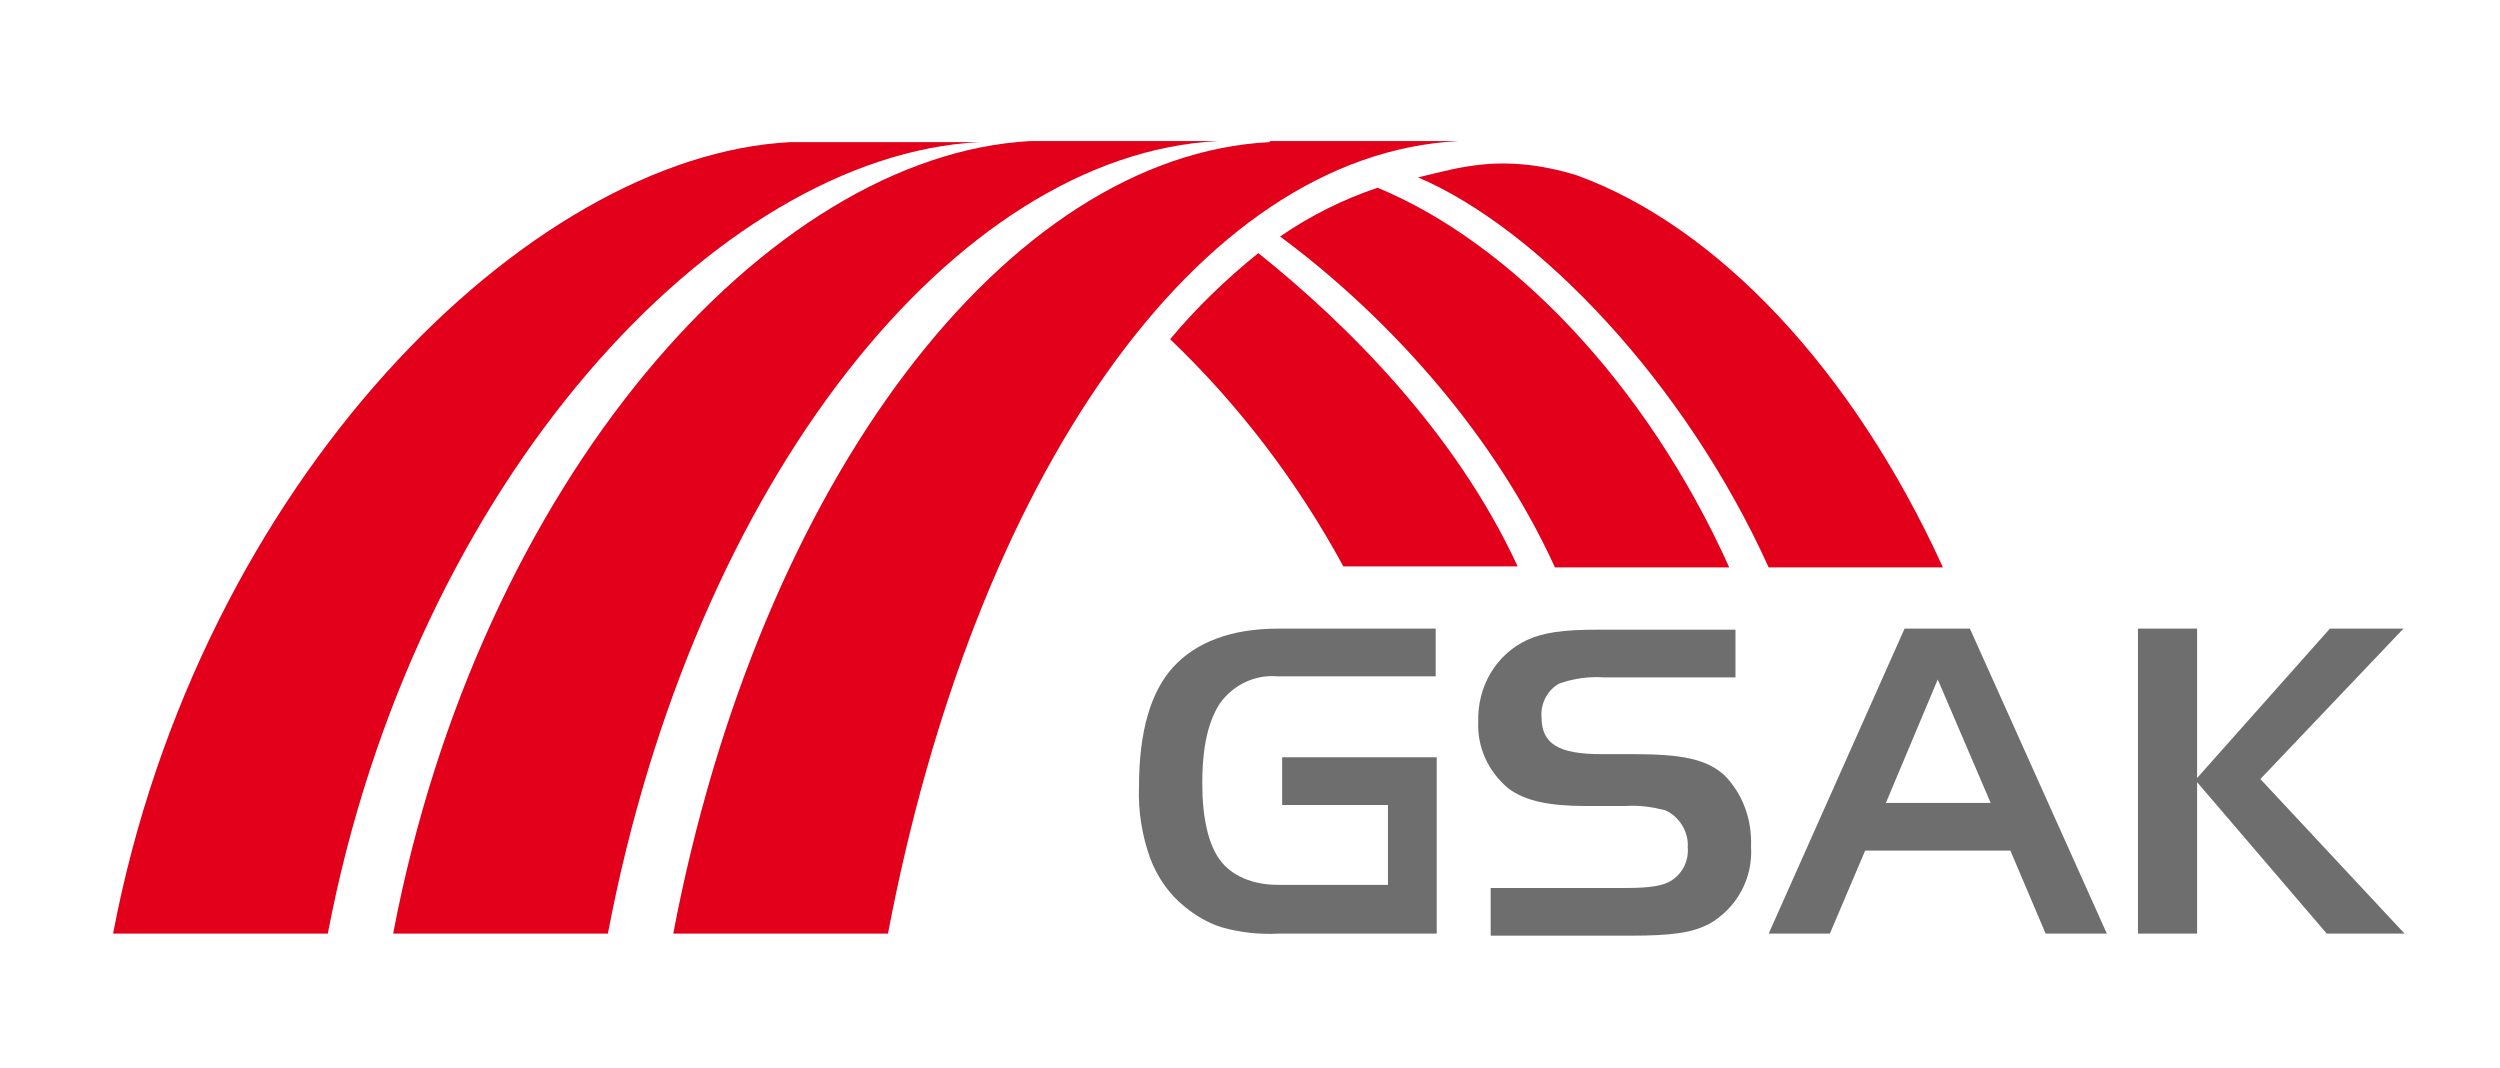
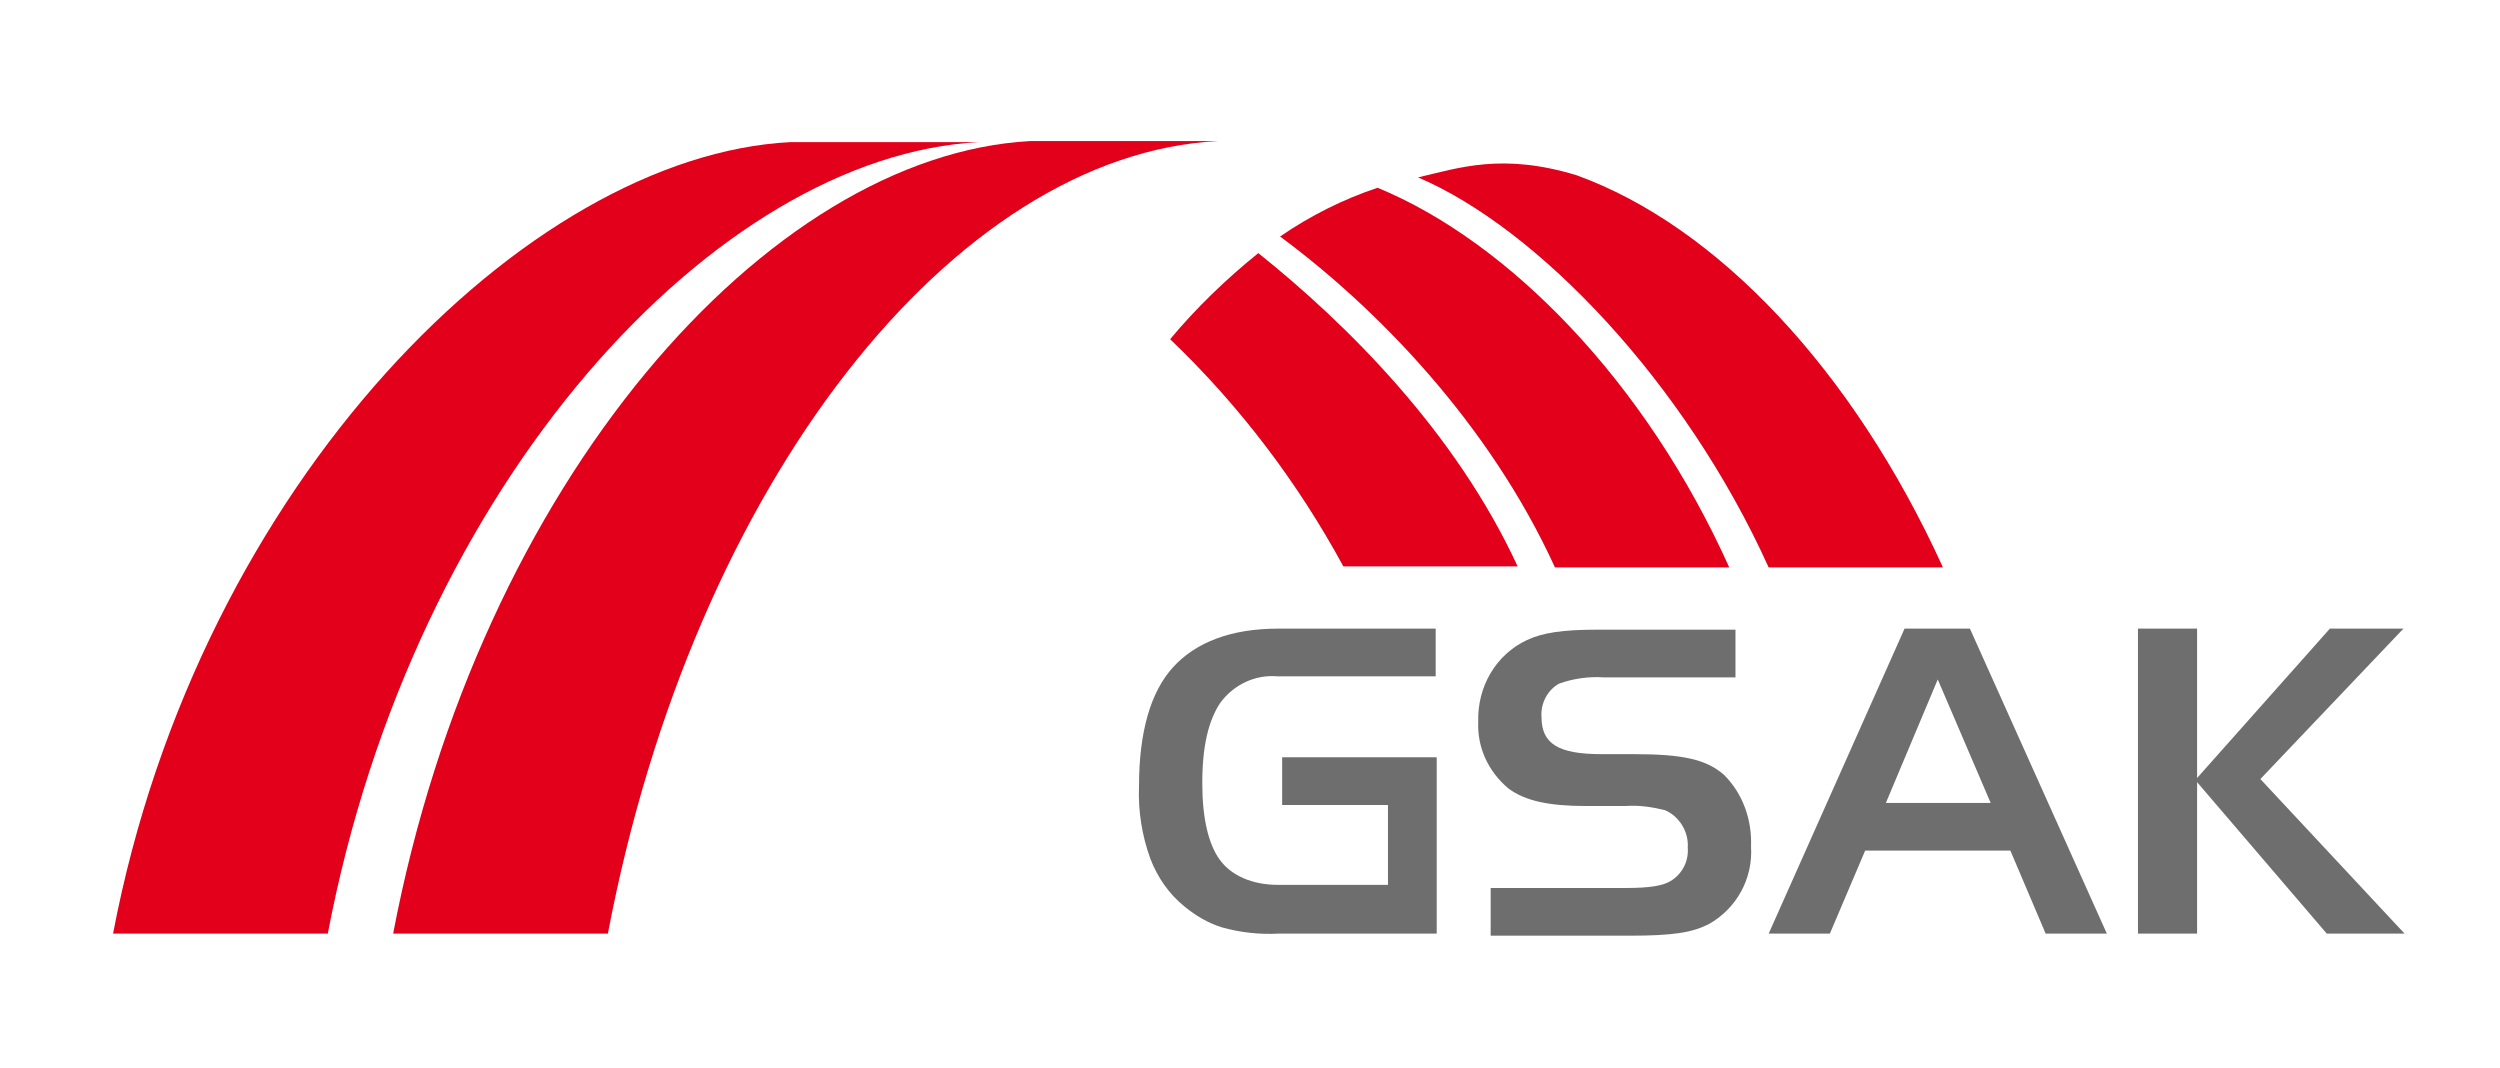
<svg xmlns="http://www.w3.org/2000/svg" version="1.1" id="Ebene_1" x="0px" y="0px" viewBox="0 0 241 103" style="enable-background:new 0 0 241 103;" xml:space="preserve">
  <style type="text/css">
	.st0{fill:#E2001A;}
	.st1{fill:#6E6E6E;}
</style>
  <g id="Ebene_1_1_">
    <path class="st0" d="M58.6,90c8.3-43.7,33.5-75.1,58.8-76.4H99.3C74,15,46.2,46.4,37.9,90L58.6,90z" />
-     <path class="st0" d="M122.4,13.7C97.1,15,73.2,46.4,64.9,90h20.7c8.3-43.7,29.7-75.1,55-76.4H122.4z" />
    <path class="st0" d="M31.6,90C39.9,46.4,69.1,15,94.4,13.7H76.2C50.9,15,19.2,46.4,10.9,90L31.6,90z" />
    <path class="st0" d="M132.8,18.1c-3.3,1.1-6.5,2.7-9.4,4.7c9.2,6.8,20.1,17.9,26.5,31.9h16.8C158.6,36.7,145.4,23.3,132.8,18.1" />
    <path class="st0" d="M121.3,24.4c-3.1,2.5-6,5.3-8.5,8.3c6.7,6.4,12.3,13.8,16.7,21.9h16.8C140.3,41.6,129.8,31.2,121.3,24.4" />
    <path class="st0" d="M152,16.9c-7.2-2.2-11.4-0.7-15.3,0.2c11.5,4.9,25.7,19.7,33.8,37.6h16.8C178.6,35.6,165.5,21.8,152,16.9" />
    <path class="st1" d="M166.2,74.7c-1.7-1.5-4-2-8.7-2h-3.1c-4.2,0-5.8-1-5.8-3.6c-0.1-1.3,0.6-2.6,1.7-3.2c1.4-0.5,2.9-0.7,4.3-0.6   h12.7v-4.6H154c-3.4,0-5.3,0.3-6.8,1c-3,1.4-4.8,4.5-4.7,7.9c-0.1,2.5,1,4.8,2.9,6.4c1.6,1.2,3.9,1.7,7.5,1.7h3.8   c1.3-0.1,2.6,0.1,3.8,0.4c1.4,0.6,2.3,2.1,2.2,3.6c0.1,1.3-0.5,2.5-1.6,3.2c-0.8,0.5-2.1,0.7-4.3,0.7h-13.1v4.6h13.4   c4.2,0,6-0.3,7.6-1.1c2.7-1.5,4.3-4.4,4.1-7.5C168.9,79,168,76.5,166.2,74.7z" />
    <path class="st1" d="M197.2,90l-3.4-8h-14l-3.4,8h-5.9l13.1-29.4h6.3L203.1,90H197.2z M181.8,77.4h10.1l-5.1-11.9L181.8,77.4z" />
    <polygon class="st1" points="211.8,90 211.8,75.4 224.3,90 231.8,90 217.9,75.1 231.5,60.8 231.7,60.6 224.6,60.6 211.8,75    211.8,60.6 206.1,60.6 206.1,90  " />
    <path class="st1" d="M123.3,90c-1.9,0.1-3.7-0.1-5.5-0.6c-1.3-0.4-2.5-1.1-3.6-2c-1.5-1.2-2.6-2.8-3.3-4.6c-0.8-2.2-1.2-4.6-1.1-7   c0-5.2,1.1-9.1,3.3-11.5s5.6-3.7,10.1-3.7h15.2v4.6h-15.2c-2.2-0.2-4.3,0.8-5.6,2.6c-1.1,1.7-1.7,4.1-1.7,7.7   c0,3.4,0.6,5.9,1.7,7.4s3.1,2.4,5.6,2.4h10.6v-7.7h-10.2V73h14.9v17L123.3,90z" />
  </g>
</svg>